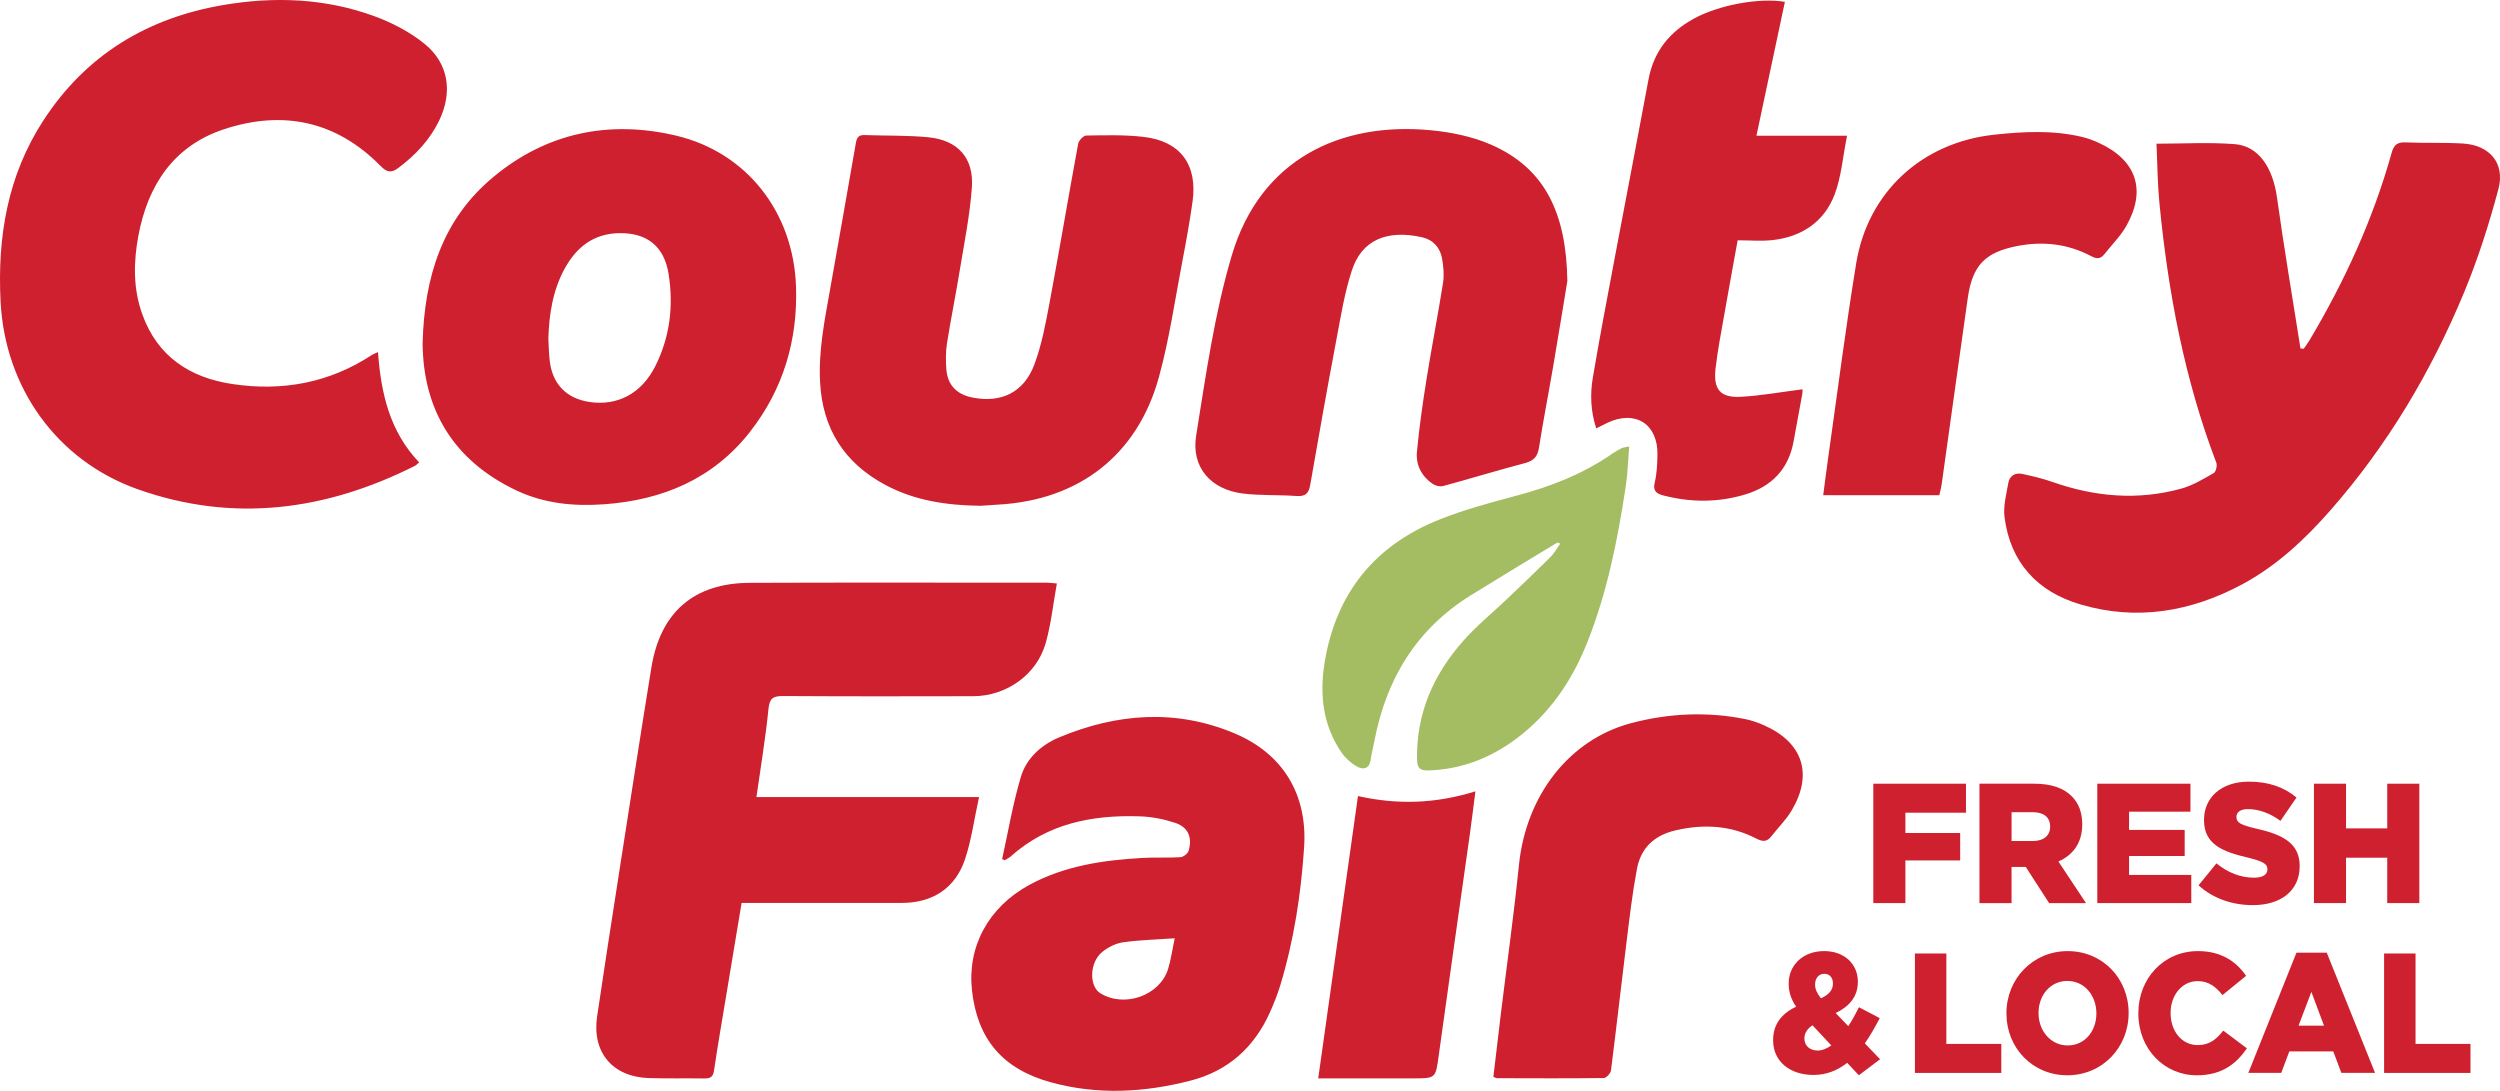
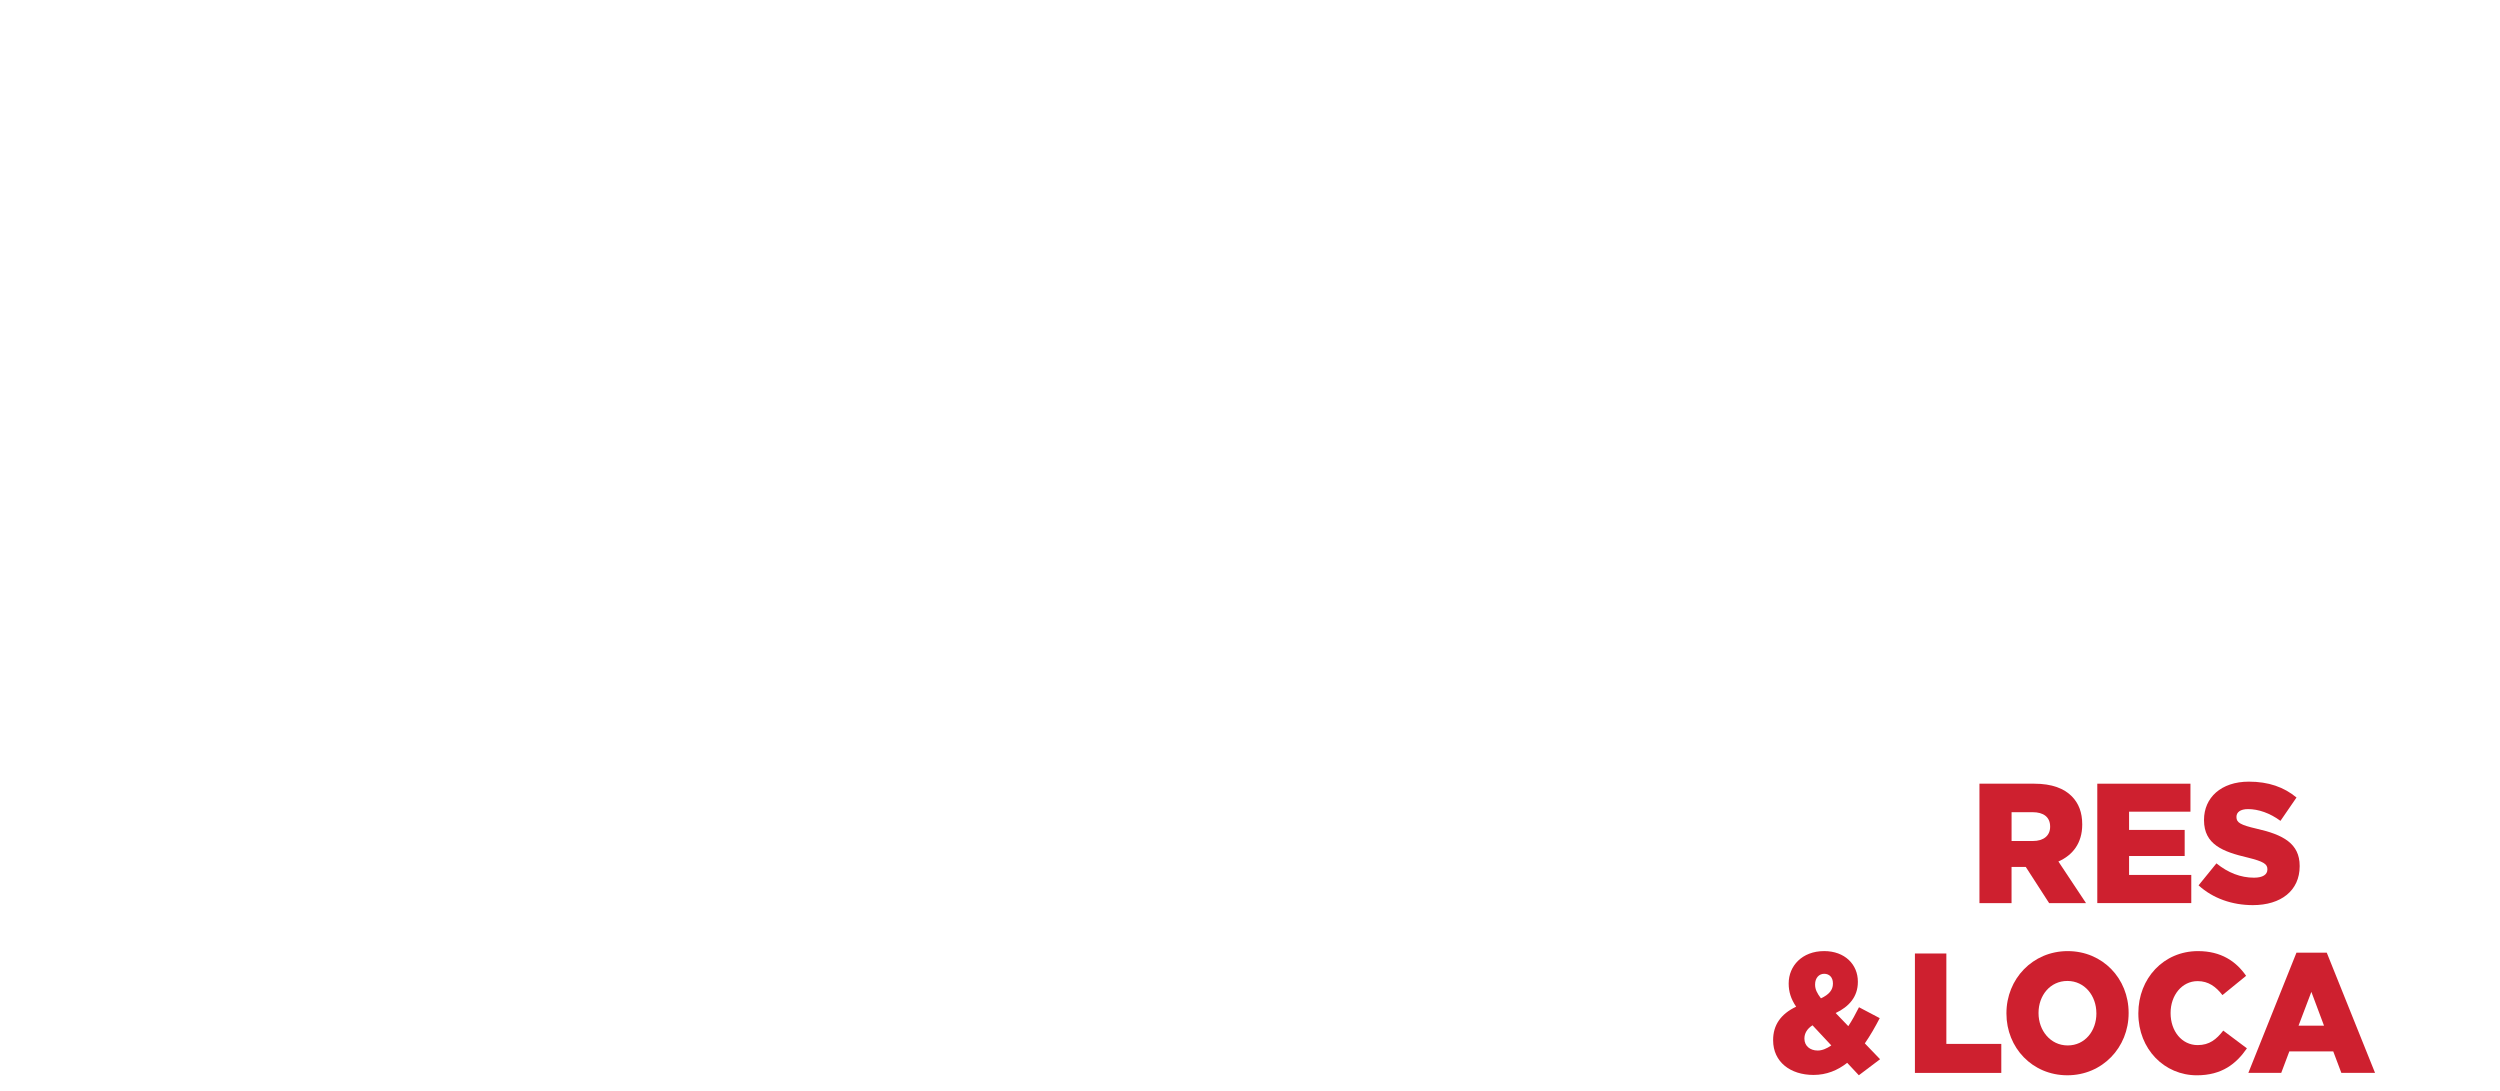
<svg xmlns="http://www.w3.org/2000/svg" id="b" viewBox="0 0 1173 511.82">
  <defs>
    <style>.d{fill:#ce202f;}.d,.e{stroke-width:0px;}.e{fill:#a4bd62;}</style>
  </defs>
  <g id="c">
-     <path class="e" d="M764.42,209.48c-.57,6.88-.73,12.99-1.65,18.98-3.79,24.89-8.69,49.54-18.05,73.04-7.16,17.97-17.73,33.54-33.44,45.22-12.21,9.08-25.8,14.32-41.17,14.77-3.91.11-5.16-1.19-5.24-5.1-.4-21.67,7.77-40.03,21.84-55.87,6.16-6.94,13.45-12.87,20.19-19.29,6.86-6.54,13.75-13.07,20.47-19.75,1.82-1.81,3.1-4.18,4.72-6.42-.88-.28-1.28-.55-1.46-.44-13.52,8.2-27.08,16.34-40.51,24.68-25.66,15.94-39.84,39.51-45.33,68.78-.52,2.78-1.27,5.53-1.66,8.32-.61,4.34-3.47,4.94-6.45,3.26-2.77-1.57-5.41-3.93-7.22-6.56-8.84-12.82-10.36-27.34-7.96-42.16,5.28-32.63,23.62-55.28,54.33-67.35,11.42-4.49,23.36-7.77,35.25-10.9,16.25-4.28,31.65-10.27,45.51-19.9,1.36-.95,2.83-1.75,4.3-2.53.55-.29,1.24-.29,3.51-.78Z" />
-     <path class="d" d="M174.56,166.5c-20.01,13.17-42.06,17.2-65.43,13.71-19.98-2.98-35.19-12.84-42.35-32.69-4.38-12.12-4.16-24.63-1.84-37,4.45-23.71,16.61-42.13,40.22-49.9,27.53-9.07,52.64-3.89,73.41,17.26,2.95,3.01,4.99,3.41,8.31.93,8-5.99,14.69-13.05,19.1-22.08,6.5-13.32,4.63-26.94-6.8-36.18-6.96-5.63-15.4-10.01-23.85-13.07C152.44-.82,128.68-1.71,104.85,2.34,69.13,8.41,40.38,25.74,20.39,56.46,3.53,82.36-1.26,111.12.27,141.46c2.03,40.34,26.34,74.66,64.45,88.13,44.78,15.83,88.15,10.01,130.01-11.04.67-.34,1.18-.98,1.92-1.61-13.7-14.41-17.89-32.16-19.29-51.72-1.37.61-2.15.84-2.8,1.27ZM354.93,373.95c2.02-14.35,4.29-27.81,5.64-41.35.52-5.22,2.41-6.05,7.06-6.02,29.66.19,59.33.15,88.99.08,15.73-.04,29.97-10.21,34.11-25.21,2.46-8.91,3.44-18.22,5.15-27.68-1.93-.16-3.22-.37-4.52-.37-46.5,0-92.99-.12-139.49.06-26.24.1-42,13.71-46.24,39.75-5.13,31.53-9.98,63.1-14.9,94.66-3.58,23.01-7.17,46.03-10.57,69.07-2.48,16.77,7.25,28.35,24.21,28.89,8.66.27,17.33.05,25.99.18,2.71.04,4.18-.51,4.65-3.66,1.8-12.18,3.92-24.31,5.93-36.45,2.31-13.93,4.63-27.86,7.02-42.25h6.19c23,0,46,.02,68.99,0,14.49-.02,25.17-6.92,29.71-20.67,2.98-9.05,4.26-18.66,6.52-29.01h-104.45ZM1155.67,67.34c-8.97-.53-18-.14-26.99-.53-3.88-.17-5.48,1.17-6.52,4.89-8.7,31.14-22.05,60.27-38.57,88-.81,1.36-1.78,2.61-2.67,3.92-.51-.03-1.02-.07-1.53-.1-3.72-23.64-7.74-47.24-11.04-70.94-1.93-13.87-8.59-24.05-19.72-24.94-11.89-.95-23.92-.22-36.81-.22.44,9.4.48,18.57,1.36,27.66,4.04,41.73,11.72,82.68,26.72,122.04.51,1.33-.19,4.27-1.23,4.86-4.87,2.78-9.84,5.79-15.17,7.27-20.38,5.64-40.53,3.88-60.38-3.08-4.68-1.64-9.54-2.82-14.4-3.83-3.19-.67-5.82.93-6.39,4.16-.95,5.36-2.48,10.96-1.8,16.21,2.74,21.22,15.4,34.88,35.42,40.83,26.56,7.9,52.15,3.52,76.27-9.47,16.19-8.73,29.44-21.2,41.48-34.94,26.6-30.37,46.98-64.67,62.4-101.81,6.54-15.75,11.78-32.15,16.16-48.65,3.21-12.05-4.11-20.58-16.57-21.32ZM351.92,202.58c15.62-19.95,22.43-43.08,21.57-68.13-1.2-34.92-23.16-63.01-56.36-70.84-31.39-7.39-60.78-1.33-85.83,19.58-23.61,19.71-32.2,46.49-33.01,77.89.28,31.09,14.38,55.02,44.11,69.08,12.97,6.12,26.88,7.46,41.01,6.45,27.47-1.97,51.17-11.88,68.53-34.03ZM276.53,188.59c-10.65-1.59-17.26-8.3-18.58-19.1-.42-3.46-.45-6.96-.66-10.45.33-11.61,2.06-22.9,7.76-33.2,5.52-9.95,13.54-16.25,25.47-16.45,13.03-.22,21.11,6.16,23.18,19.13,2.39,14.99.64,29.57-6.2,43.22-6.48,12.92-17.77,18.84-30.97,16.86ZM415.58,227.61c13.56,7.22,28.29,9.49,44.42,9.71,2.19-.14,5.35-.38,8.51-.56,37.84-2.15,65.26-23.31,75.28-59.91,4.95-18.07,7.6-36.78,11.15-55.24,1.73-8.98,3.34-18,4.61-27.06,2.41-17.29-5.7-28.31-22.95-30.32-8.89-1.04-17.96-.76-26.94-.64-1.32.02-3.49,2.31-3.77,3.82-4.57,24.7-8.72,49.48-13.35,74.17-1.86,9.93-3.7,20.04-7.22,29.45-4.94,13.22-15.73,18.24-29.29,15.44-7.29-1.51-11.48-5.93-12.01-13.31-.28-3.97-.33-8.05.29-11.96,1.84-11.67,4.21-23.25,6.11-34.91,2.09-12.8,4.7-25.58,5.59-38.47.96-13.77-6.67-22.09-20.45-23.42-9.92-.96-19.96-.66-29.94-1.03-2.82-.1-3.62,1.25-4.06,3.81-3.91,22.62-7.95,45.22-11.94,67.83-2.57,14.58-5.6,29.07-4.85,44.07,1.11,22.12,11.4,38.2,30.8,48.53ZM579.46,344.18c-27.49-11.64-55.33-9.55-82.51,1.8-8.37,3.5-15.37,9.8-17.97,18.55-3.76,12.61-5.94,25.71-8.79,38.59.41.16.82.32,1.23.48.95-.59,2.02-1.04,2.84-1.78,17.29-15.46,38.19-19.51,60.43-18.8,5.57.17,11.28,1.28,16.59,3.02,6.19,2.02,8.27,6.82,6.42,13.12-.38,1.32-2.44,2.94-3.82,3.03-5.81.38-11.66,0-17.49.33-18.57,1.04-36.81,3.64-53.46,12.69-19.18,10.43-29.17,29-26.87,49.56,2.55,22.8,14.33,36.8,36.97,43.04,21.89,6.02,43.88,4.83,65.65-.8,17.58-4.54,29.85-15.62,37.22-32.12,1.83-4.09,3.5-8.29,4.8-12.57,6.42-21.13,9.74-42.87,11.19-64.79,1.62-24.61-9.75-43.74-32.45-53.35ZM548.05,454.71c-3.93,12.46-20.47,18.27-31.76,11.33-5.35-3.28-5.15-14.43.82-19.33,2.71-2.23,6.33-4.07,9.76-4.57,7.68-1.11,15.51-1.27,24.3-1.89-1.21,5.73-1.79,10.21-3.12,14.46ZM634.36,126.7c4.51-13.72,15.94-19.19,32.93-15.36,5.18,1.17,8.43,4.86,9.34,10.01.65,3.71,1.02,7.69.44,11.37-2.38,15.11-5.34,30.14-7.75,45.24-1.81,11.31-3.43,22.67-4.5,34.07-.57,6.1,2.19,11.44,7.37,15,1.3.89,3.47,1.41,4.94,1.01,12.83-3.48,25.55-7.37,38.4-10.76,4.13-1.09,5.91-3.05,6.57-7.28,1.97-12.65,4.46-25.22,6.61-37.84,2.57-15.06,5.01-30.14,6.69-40.28-.45-31.8-10.45-52.97-35.85-64.03-8.81-3.84-18.8-5.86-28.43-6.76-41.75-3.93-79.67,13.26-93.17,58.77-8.14,27.43-12.15,56.18-16.72,84.54-2.4,14.91,6.98,25.39,22.12,27.19,8.23.98,16.62.53,24.91,1.13,4.18.3,5.79-1.12,6.5-5.21,3.95-22.78,8.01-45.54,12.3-68.26,2.06-10.93,3.84-22.03,7.29-32.54ZM866.64,63.68h-42.52c4.54-21.35,8.94-42.07,13.35-62.81-12.19-2.05-30.97,1.48-42.68,7.86-11.46,6.24-18.88,15.44-21.31,28.55-5.12,27.65-10.49,55.24-15.69,82.88-3.57,18.97-7.2,37.92-10.42,56.95-1.33,7.85-1.05,15.83,1.58,23.89,2.03-1.01,3.63-1.85,5.26-2.62,13.06-6.2,23.75.58,23.46,14.99-.09,4.32-.24,8.74-1.25,12.91-.99,4.11.73,5.34,4.11,6.21,12.88,3.31,25.73,3.34,38.45-.53,12.36-3.76,20.18-11.85,22.56-24.8,1.35-7.36,2.73-14.72,4.05-22.09.21-1.16.15-2.38.15-2.42-9.85,1.26-19.3,2.99-28.82,3.53-9.67.55-13.09-3.37-12-13.12.98-8.75,2.72-17.42,4.23-26.11,1.97-11.26,4.04-22.5,6.15-34.2,5.77,0,11.14.49,16.39-.1,13.64-1.52,24.16-8.49,29.07-21.28,3.21-8.38,3.86-17.73,5.87-27.7ZM981.36,120.26c2.53,1.35,4.28,1.21,6-.97,3.48-4.44,7.62-8.51,10.36-13.37,9.46-16.78,4.7-30.73-12.82-38.82-2.55-1.18-5.24-2.19-7.96-2.84-13.66-3.26-27.44-2.54-41.24-1.06-33.81,3.63-59.28,26.8-64.77,60.34-4.95,30.22-8.8,60.61-13.11,90.93-.83,5.84-1.55,11.7-2.37,17.89h54.47c.38-1.71.85-3.29,1.08-4.9,4.1-29.18,8.11-58.36,12.26-87.53,2.2-15.48,8.15-21.55,23.2-24.49,12.21-2.39,23.89-1.02,34.9,4.83ZM827.88,340.39c-2.87-1.28-5.9-2.36-8.96-2.98-17.95-3.61-35.91-2.76-53.47,1.86-29.25,7.7-49.45,34.06-52.75,66.52-2.4,23.51-5.69,46.93-8.56,70.39-1.19,9.7-2.3,19.41-3.45,29.09.9.32,1.36.62,1.81.62,16.67.04,33.34.14,50-.08,1.18-.02,3.19-2.2,3.37-3.55,2.57-20.14,4.82-40.33,7.32-60.48,1.41-11.39,2.74-22.81,4.86-34.08,1.86-9.89,8.12-15.8,18.26-18.13,13.2-3.02,25.79-2.32,37.86,3.94,2.8,1.45,4.87,1.55,6.88-1.04,3.17-4.06,6.94-7.75,9.55-12.13,10.17-17.07,5.35-31.89-12.72-39.94ZM637.16,373.5c-6.24,44.31-12.4,88.13-18.65,132.48h44.3c11.01,0,10.77-.03,12.26-10.9,4.76-34.6,9.73-69.17,14.59-103.75.91-6.45,1.68-12.92,2.6-20.03-18.69,5.81-36.6,6.37-55.11,2.21Z" />
-     <path class="d" d="M878.95,367.71h43.48v13.61h-28.42v9.52h25.7v12.88h-25.7v20.01h-15.06v-56.02Z" />
    <path class="d" d="M928.77,367.71h25.7c8.31,0,14.05,2.24,17.7,6,3.18,3.28,4.81,7.52,4.81,13.05v.16c0,8.64-4.43,14.33-11.18,17.29l12.96,19.53h-17.31l-10.95-16.97h-6.68v16.97h-15.06v-56.02ZM953.85,394.6c5.05,0,8.07-2.56,8.07-6.64v-.16c0-4.48-3.18-6.72-8.15-6.72h-9.94v13.53h10.01Z" />
    <path class="d" d="M984.05,367.71h43.71v13.13h-28.8v8.56h26.09v12.24h-26.09v8.88h29.19v13.21h-44.1v-56.02Z" />
    <path class="d" d="M1031.56,415.41l8.39-10.32c5.43,4.4,11.33,6.72,17.62,6.72,4.11,0,6.29-1.44,6.29-3.84v-.16c0-2.4-1.79-3.6-9.24-5.44-11.57-2.72-20.5-6.08-20.5-17.53v-.16c0-10.4,8-17.93,21.04-17.93,9.24,0,16.46,2.56,22.36,7.44l-7.53,10.96c-4.97-3.68-10.4-5.52-15.22-5.52-3.65,0-5.43,1.52-5.43,3.6v.16c0,2.56,1.86,3.68,9.47,5.44,12.42,2.8,20.19,6.96,20.19,17.45v.16c0,11.44-8.77,18.25-21.97,18.25-9.63,0-18.71-3.12-25.46-9.28Z" />
-     <path class="d" d="M1085.7,367.71h15.06v20.97h19.33v-20.97h15.06v56.02h-15.06v-21.29h-19.33v21.29h-15.06v-56.02Z" />
    <path class="d" d="M866.7,498.68c-4.49,3.52-9.66,5.68-15.82,5.68-10.8,0-18.93-6.08-18.93-16.25v-.16c0-6.88,3.5-12.16,10.8-15.61-2.51-3.68-3.5-7.12-3.5-10.8v-.16c0-8.08,6.23-15.13,16.65-15.13,9.66,0,15.81,6.24,15.81,14.33v.16c0,6.96-4.18,11.61-10.42,14.57l5.93,6.16c1.75-2.64,3.42-5.68,5.02-8.88l9.73,5.12c-2.2,4.24-4.49,8.24-6.99,11.84l7.15,7.44-9.96,7.52-5.47-5.84ZM859.25,490.51l-8.82-9.44c-2.66,1.68-3.8,3.92-3.8,6.16v.16c0,3.28,2.58,5.52,6.23,5.52,2.13,0,4.33-.96,6.39-2.4ZM860.01,461.54v-.16c0-2.8-1.67-4.48-4.11-4.48s-4.26,2-4.26,4.96v.16c0,2.16.91,4,2.74,6.4,3.8-1.76,5.63-3.92,5.63-6.88Z" />
    <path class="d" d="M898.48,447.38h14.75v42.42h25.78v13.61h-40.53v-56.02Z" />
    <path class="d" d="M941.42,475.55v-.16c0-16.09,12.32-29.13,28.74-29.13s28.59,12.88,28.59,28.97v.16c0,16.09-12.32,29.13-28.74,29.13s-28.59-12.89-28.59-28.97ZM983.62,475.55v-.16c0-8.16-5.47-15.13-13.61-15.13s-13.53,6.88-13.53,14.97v.16c0,8.08,5.55,15.13,13.69,15.13s13.46-6.88,13.46-14.97Z" />
    <path class="d" d="M1003.31,475.55v-.16c0-16.33,11.86-29.13,27.98-29.13,10.87,0,17.87,4.8,22.58,11.6l-11.1,9.04c-3.04-3.92-6.54-6.56-11.63-6.56-7.45,0-12.7,6.72-12.7,14.89v.16c0,8.4,5.25,14.97,12.7,14.97,5.55,0,8.82-2.72,12.01-6.8l11.1,8.32c-5.02,7.28-11.78,12.65-23.49,12.65-15.21,0-27.45-12.24-27.45-28.97Z" />
    <path class="d" d="M1077.49,446.98h14.22l22.66,56.42h-15.81l-3.8-10.08h-20.61l-3.8,10.08h-15.43l22.58-56.42ZM1090.42,481.23l-5.93-15.85-6.01,15.85h11.94Z" />
-     <path class="d" d="M1118.62,447.38h14.75v42.42h25.78v13.61h-40.53v-56.02Z" />
  </g>
</svg>